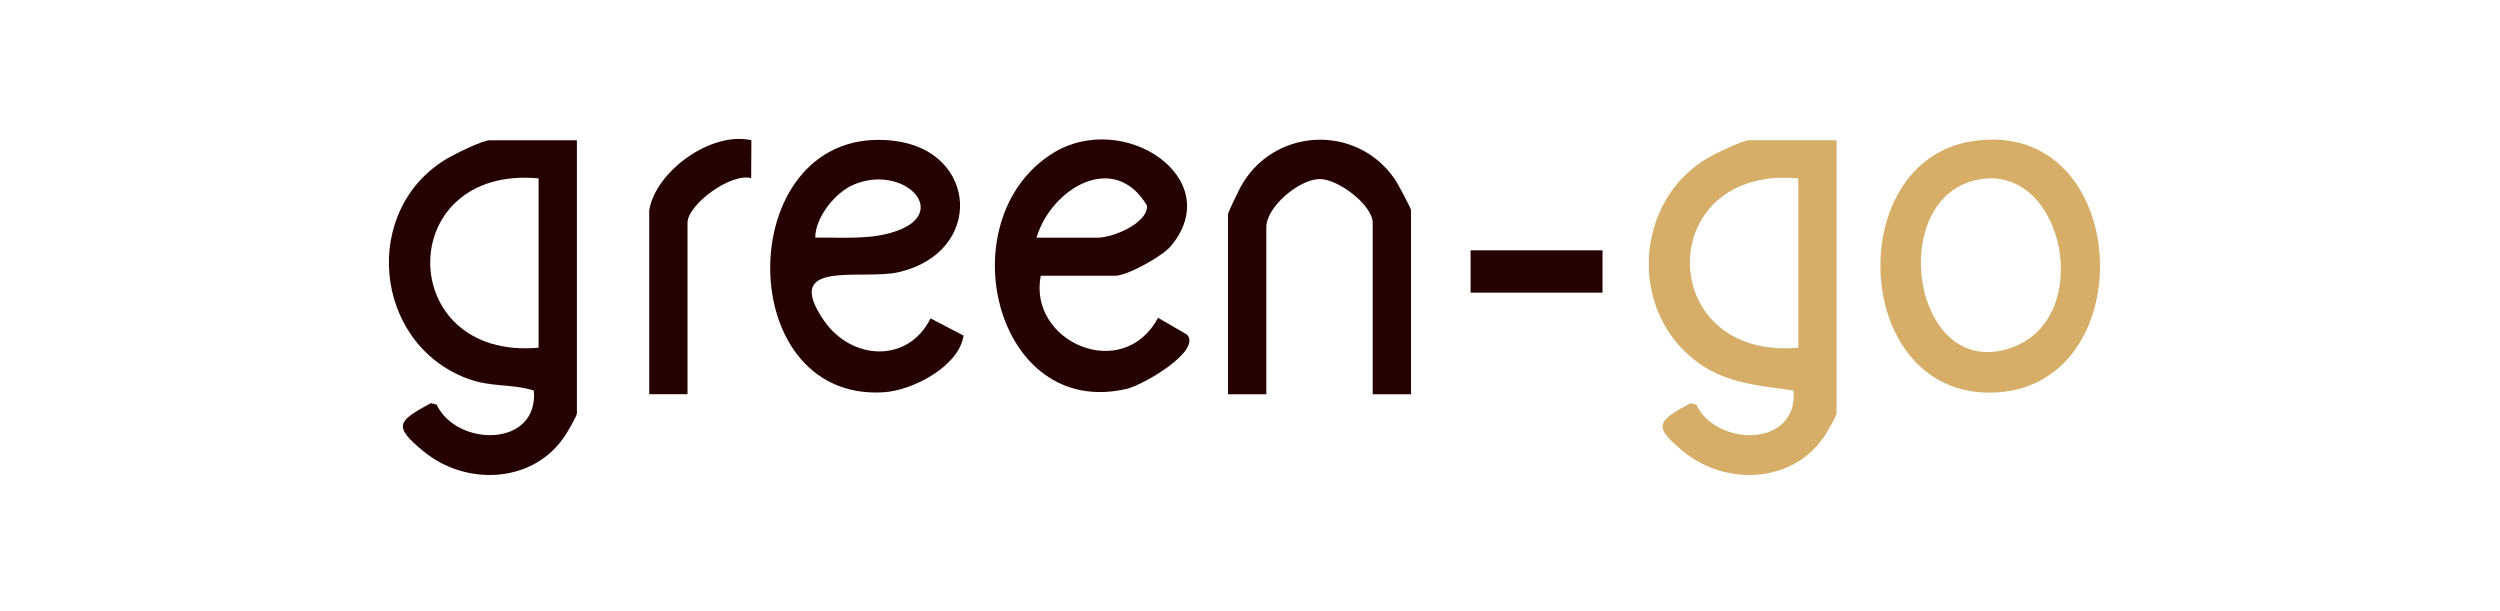
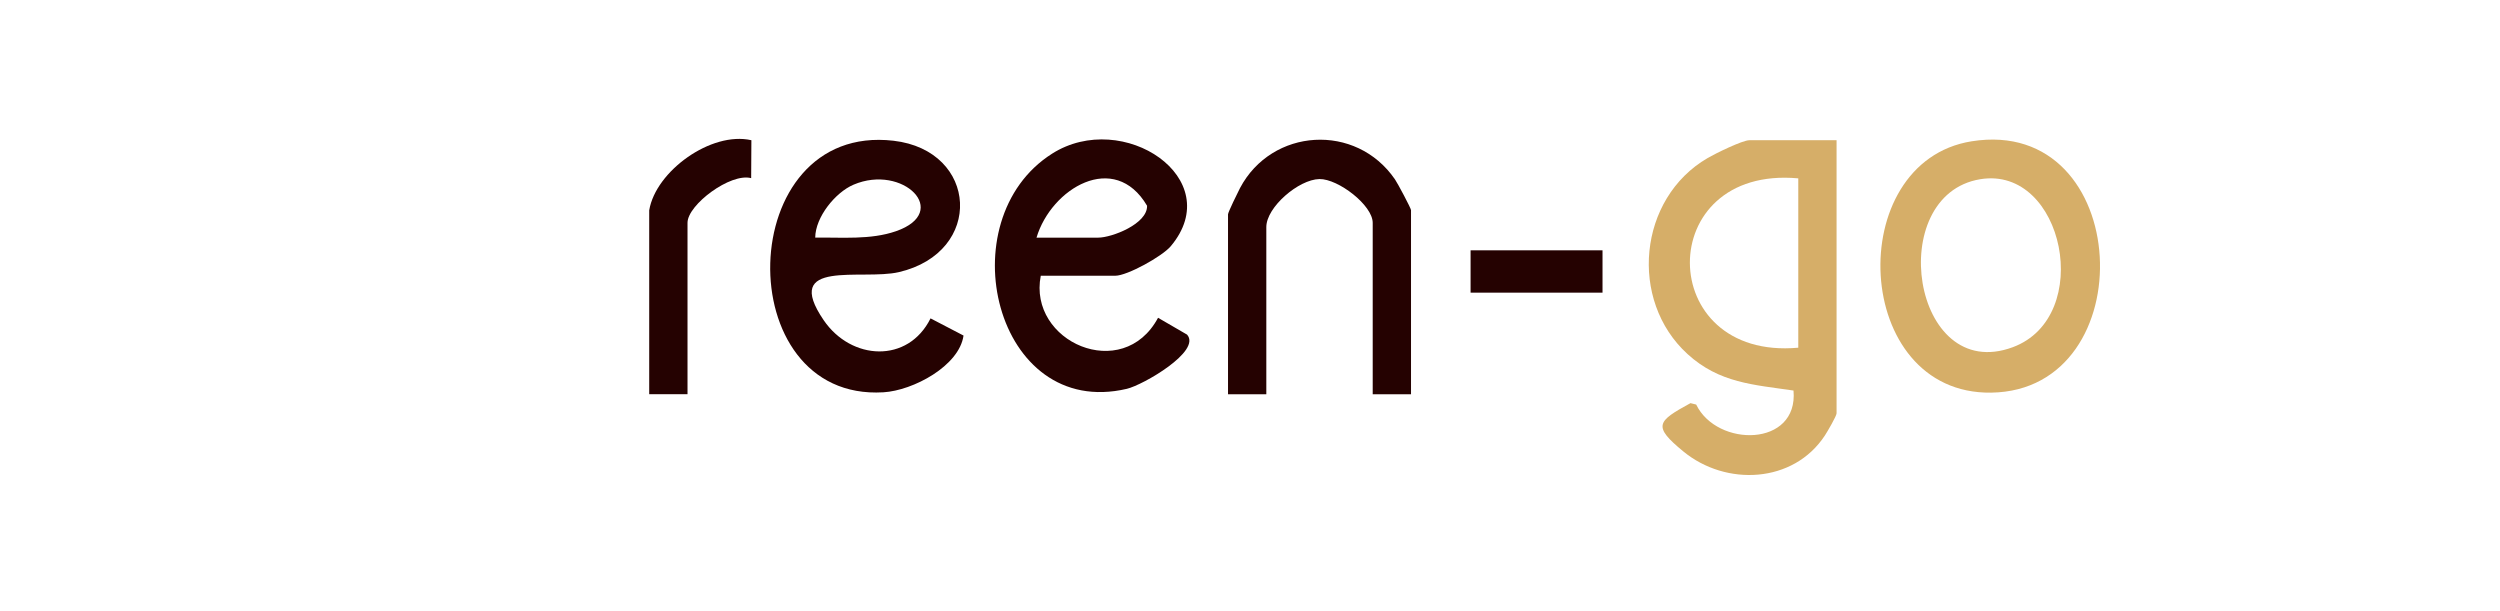
<svg xmlns="http://www.w3.org/2000/svg" width="180" height="44" viewBox="0 0 180 44" fill="none">
  <g clip-path="url(#clip0_962_2264)">
-     <path d="M41.537 10.099V29.757C41.537 29.948 40.881 31.068 40.694 31.355C38.43 34.808 33.577 35.027 30.503 32.503C28.276 30.67 28.607 30.343 31.018 29.026L31.429 29.128C32.933 32.232 38.798 32.201 38.436 28.119C36.733 27.597 35.378 27.906 33.638 27.252C26.839 24.694 25.962 15.033 32.253 11.38C32.817 11.053 34.75 10.099 35.256 10.099H41.537ZM38.779 12.842C28.319 11.883 28.429 25.974 38.779 25.033V12.842Z" fill="#250201" />
    <path d="M132.233 10.099V29.758C132.233 29.949 131.578 31.069 131.391 31.356C129.126 34.809 124.273 35.028 121.2 32.504C118.972 30.671 119.303 30.344 121.714 29.026L122.125 29.128C123.63 32.232 129.494 32.201 129.133 28.119C126.246 27.696 123.792 27.579 121.506 25.496C117.256 21.627 117.946 14.287 122.952 11.377C123.516 11.05 125.453 10.096 125.955 10.096H132.236L132.233 10.099ZM129.476 12.842C119.015 11.886 119.125 25.975 129.476 25.034V12.842Z" fill="#D6AE68" />
    <path d="M66.999 22.923L69.374 24.16C69.065 26.348 65.746 28.116 63.611 28.245C52.442 28.924 52.801 8.803 64.331 10.133C70.434 10.837 70.869 18.159 64.717 19.593C62.051 20.214 56.26 18.597 59.306 23.055C61.288 25.959 65.379 26.187 66.999 22.923ZM58.696 17.107C60.605 17.082 62.682 17.282 64.511 16.647C68.51 15.258 65.008 11.775 61.45 13.299C60.139 13.861 58.708 15.629 58.696 17.107Z" fill="#250201" />
    <path d="M74.935 19.853C74.001 24.617 80.846 27.616 83.38 22.88L85.467 24.092C86.53 25.28 82.301 27.721 81.134 27.995C71.638 30.23 68.198 15.851 75.754 11.062C80.855 7.828 88.393 12.852 84.293 17.73C83.68 18.458 81.162 19.853 80.301 19.853H74.939H74.935ZM74.629 17.11H79.072C80.052 17.11 82.629 16.119 82.589 14.814C80.239 10.821 75.683 13.568 74.629 17.11Z" fill="#250201" />
    <path d="M141.959 10.173C153.611 8.316 154.43 28.113 143.365 28.27C133.333 28.412 132.653 11.657 141.959 10.173ZM142.575 12.904C135.659 14.046 137.654 27.69 144.919 24.999C150.826 22.811 148.605 11.907 142.575 12.904Z" fill="#D6AE68" />
    <path d="M101.593 28.387H98.835V16.042C98.835 14.78 96.35 12.87 94.999 12.892C93.498 12.92 91.175 14.922 91.175 16.348V28.387H88.417V15.431C88.417 15.289 89.119 13.851 89.278 13.546C91.57 9.205 97.64 8.828 100.441 12.92C100.631 13.194 101.593 15.002 101.593 15.129V28.387Z" fill="#250201" />
    <path d="M46.746 15.129C47.215 12.33 51.201 9.433 54.1 10.096L54.084 12.827C52.601 12.426 49.501 14.746 49.501 16.039V28.384H46.743V15.129H46.746Z" fill="#250201" />
    <path d="M115.381 18.023H105.882V21.071H115.381V18.023Z" fill="#250201" />
  </g>
  <defs>
    <clipPath id="clip0_962_2264">
      <rect width="123.2" height="24.2" fill="white" transform="translate(28 10)" />
    </clipPath>
  </defs>
</svg>